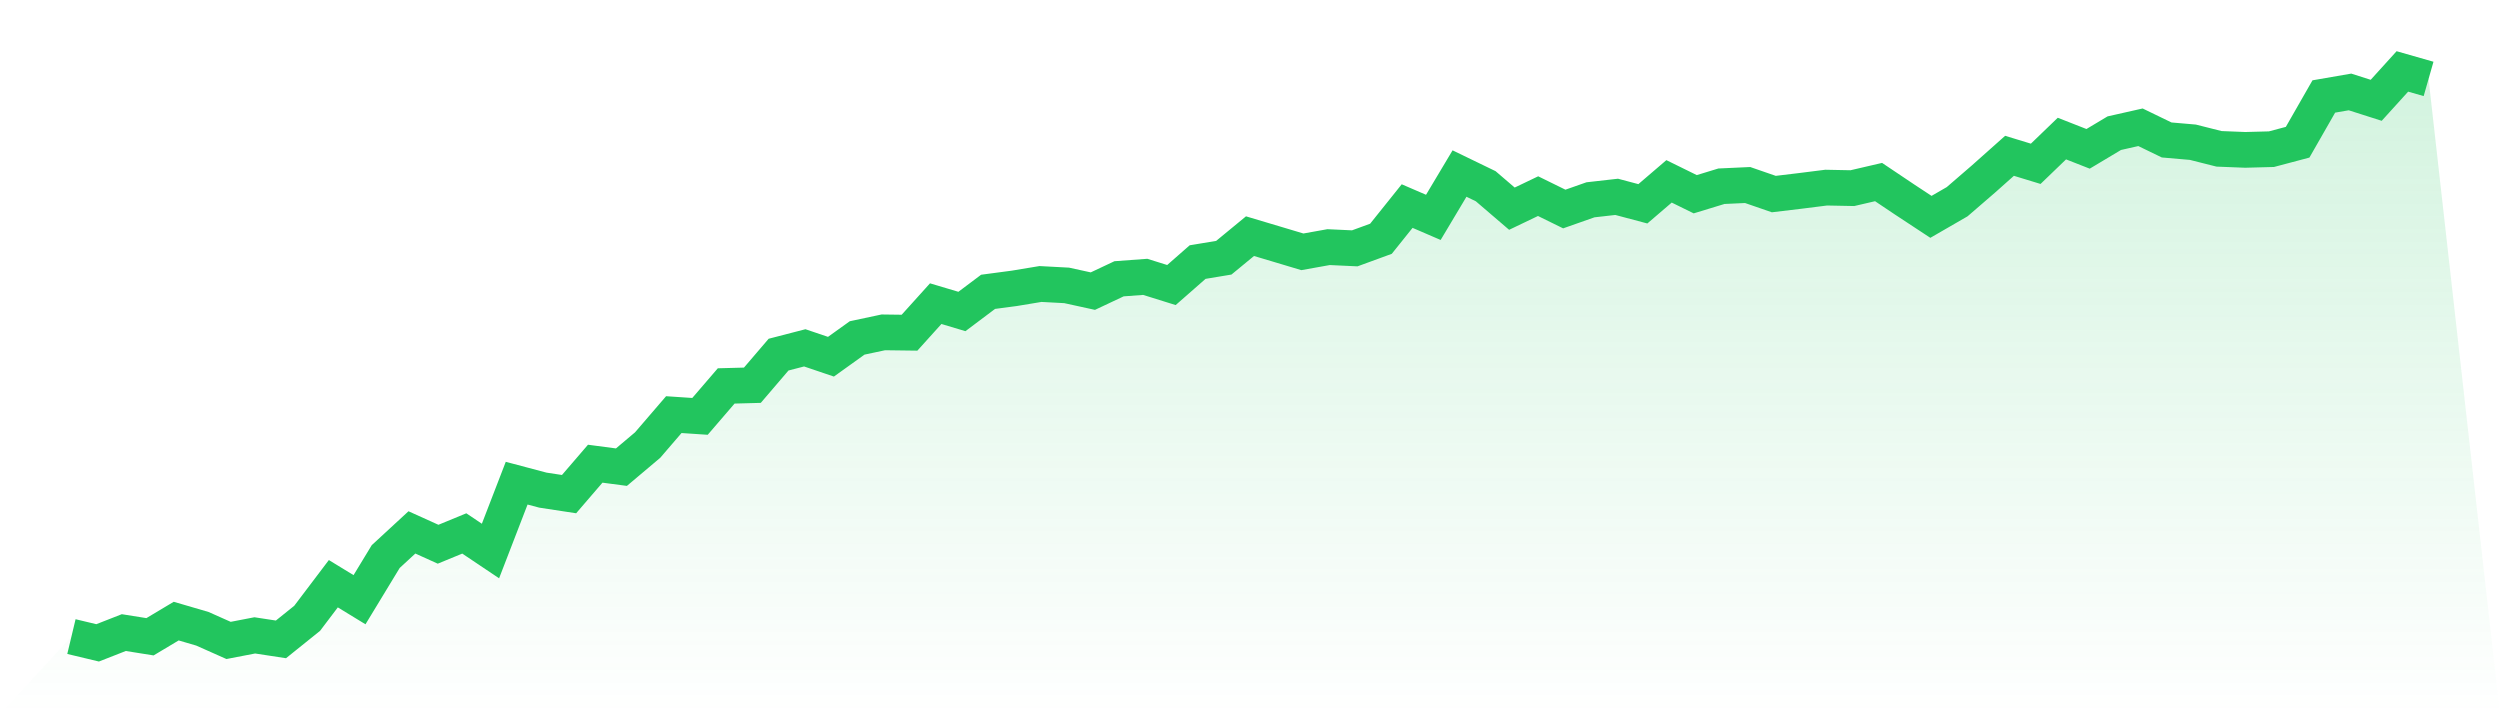
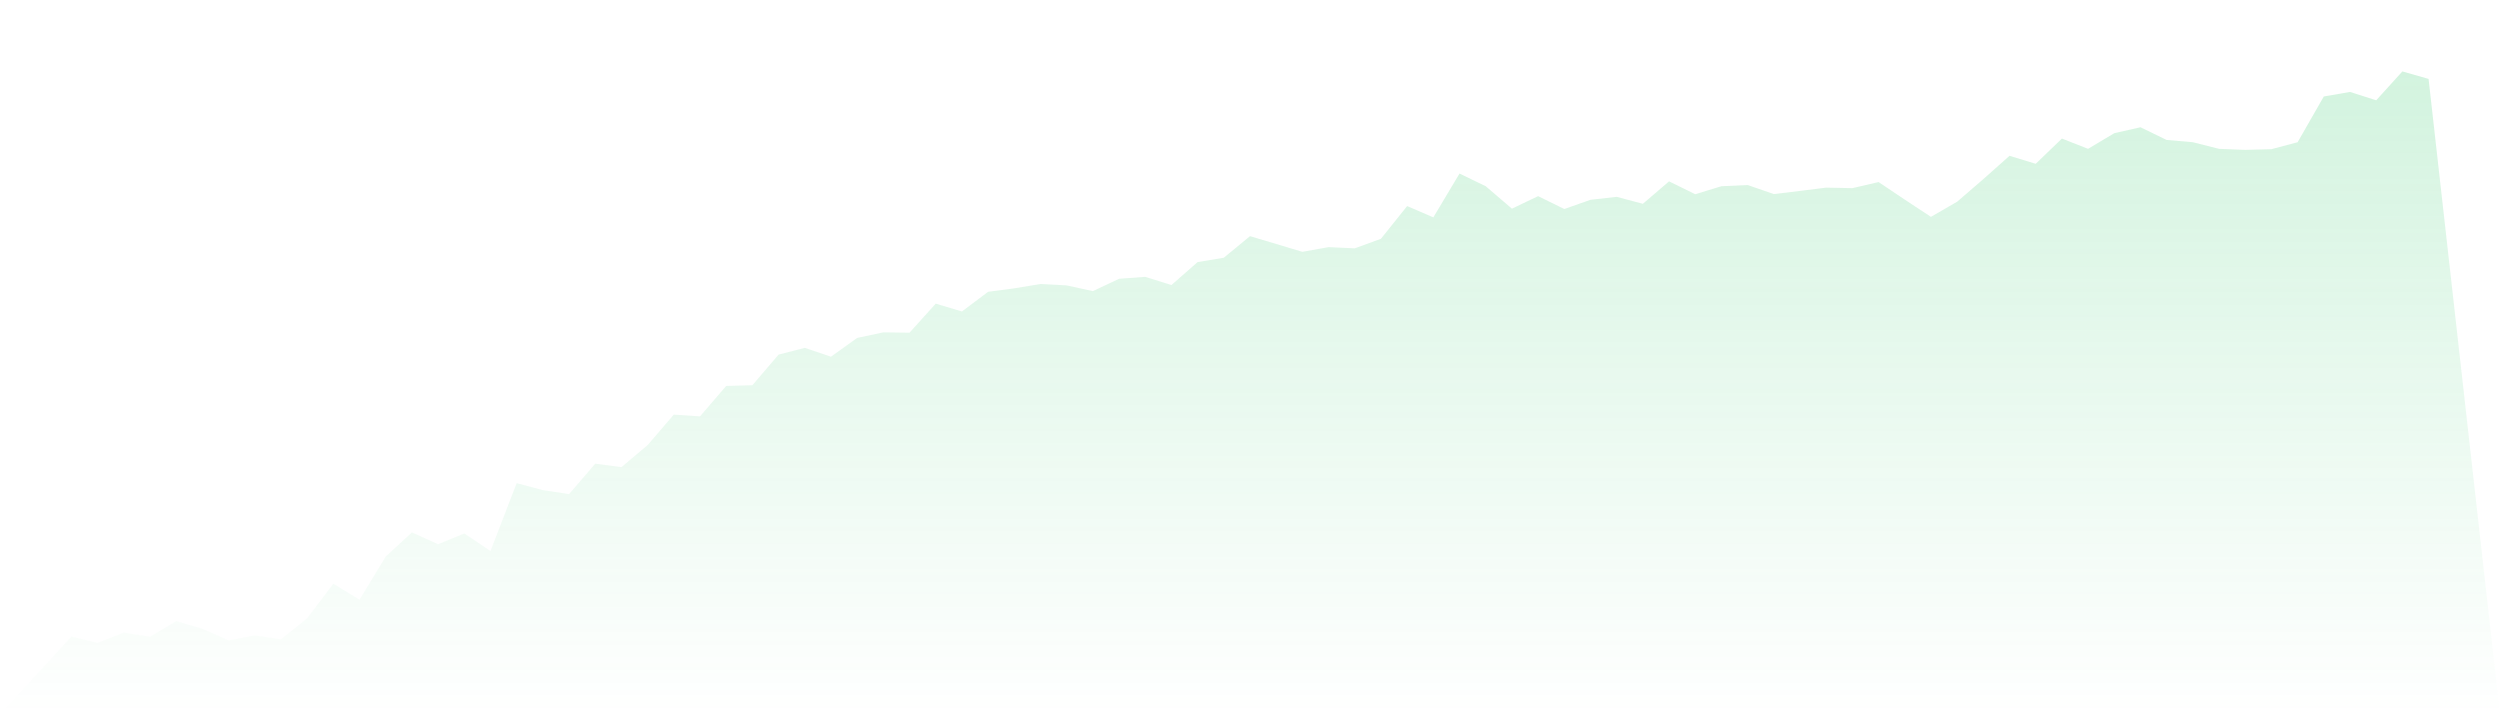
<svg xmlns="http://www.w3.org/2000/svg" viewBox="0 0 140 40">
  <defs>
    <linearGradient id="gradient" x1="0" x2="0" y1="0" y2="1">
      <stop offset="0%" stop-color="#22c55e" stop-opacity="0.2" />
      <stop offset="100%" stop-color="#22c55e" stop-opacity="0" />
    </linearGradient>
  </defs>
  <path d="M4,35.649 L4,35.649 L5.467,36 L6.933,35.425 L8.4,35.659 L9.867,34.782 L11.333,35.211 L12.8,35.864 L14.267,35.581 L15.733,35.805 L17.2,34.626 L18.667,32.688 L20.133,33.584 L21.6,31.168 L23.067,29.814 L24.533,30.477 L26,29.873 L27.467,30.857 L28.933,27.058 L30.4,27.447 L31.867,27.671 L33.333,25.967 L34.8,26.161 L36.267,24.924 L37.733,23.219 L39.2,23.317 L40.667,21.612 L42.133,21.573 L43.6,19.859 L45.067,19.479 L46.533,19.976 L48,18.924 L49.467,18.612 L50.933,18.631 L52.4,17.005 L53.867,17.443 L55.333,16.342 L56.8,16.147 L58.267,15.904 L59.733,15.982 L61.2,16.303 L62.667,15.612 L64.133,15.504 L65.6,15.962 L67.067,14.676 L68.533,14.433 L70,13.225 L71.467,13.663 L72.933,14.102 L74.4,13.839 L75.867,13.907 L77.333,13.371 L78.8,11.54 L80.267,12.173 L81.733,9.718 L83.2,10.429 L84.667,11.686 L86.133,10.984 L87.6,11.705 L89.067,11.189 L90.533,11.023 L92,11.413 L93.467,10.156 L94.933,10.877 L96.4,10.429 L97.867,10.361 L99.333,10.868 L100.8,10.692 L102.267,10.507 L103.733,10.536 L105.2,10.195 L106.667,11.179 L108.133,12.144 L109.6,11.296 L111.067,10.03 L112.533,8.725 L114,9.173 L115.467,7.76 L116.933,8.335 L118.4,7.458 L119.867,7.127 L121.333,7.838 L122.8,7.965 L124.267,8.335 L125.733,8.393 L127.2,8.354 L128.667,7.965 L130.133,5.403 L131.6,5.149 L133.067,5.617 L134.533,4 L136,4.419 L140,40 L0,40 z" fill="url(#gradient)" />
-   <path d="M4,35.649 L4,35.649 L5.467,36 L6.933,35.425 L8.4,35.659 L9.867,34.782 L11.333,35.211 L12.8,35.864 L14.267,35.581 L15.733,35.805 L17.2,34.626 L18.667,32.688 L20.133,33.584 L21.6,31.168 L23.067,29.814 L24.533,30.477 L26,29.873 L27.467,30.857 L28.933,27.058 L30.4,27.447 L31.867,27.671 L33.333,25.967 L34.8,26.161 L36.267,24.924 L37.733,23.219 L39.2,23.317 L40.667,21.612 L42.133,21.573 L43.6,19.859 L45.067,19.479 L46.533,19.976 L48,18.924 L49.467,18.612 L50.933,18.631 L52.4,17.005 L53.867,17.443 L55.333,16.342 L56.8,16.147 L58.267,15.904 L59.733,15.982 L61.2,16.303 L62.667,15.612 L64.133,15.504 L65.6,15.962 L67.067,14.676 L68.533,14.433 L70,13.225 L71.467,13.663 L72.933,14.102 L74.4,13.839 L75.867,13.907 L77.333,13.371 L78.8,11.54 L80.267,12.173 L81.733,9.718 L83.2,10.429 L84.667,11.686 L86.133,10.984 L87.6,11.705 L89.067,11.189 L90.533,11.023 L92,11.413 L93.467,10.156 L94.933,10.877 L96.4,10.429 L97.867,10.361 L99.333,10.868 L100.8,10.692 L102.267,10.507 L103.733,10.536 L105.2,10.195 L106.667,11.179 L108.133,12.144 L109.6,11.296 L111.067,10.03 L112.533,8.725 L114,9.173 L115.467,7.76 L116.933,8.335 L118.4,7.458 L119.867,7.127 L121.333,7.838 L122.8,7.965 L124.267,8.335 L125.733,8.393 L127.2,8.354 L128.667,7.965 L130.133,5.403 L131.6,5.149 L133.067,5.617 L134.533,4 L136,4.419" fill="none" stroke="#22c55e" stroke-width="2" />
</svg>